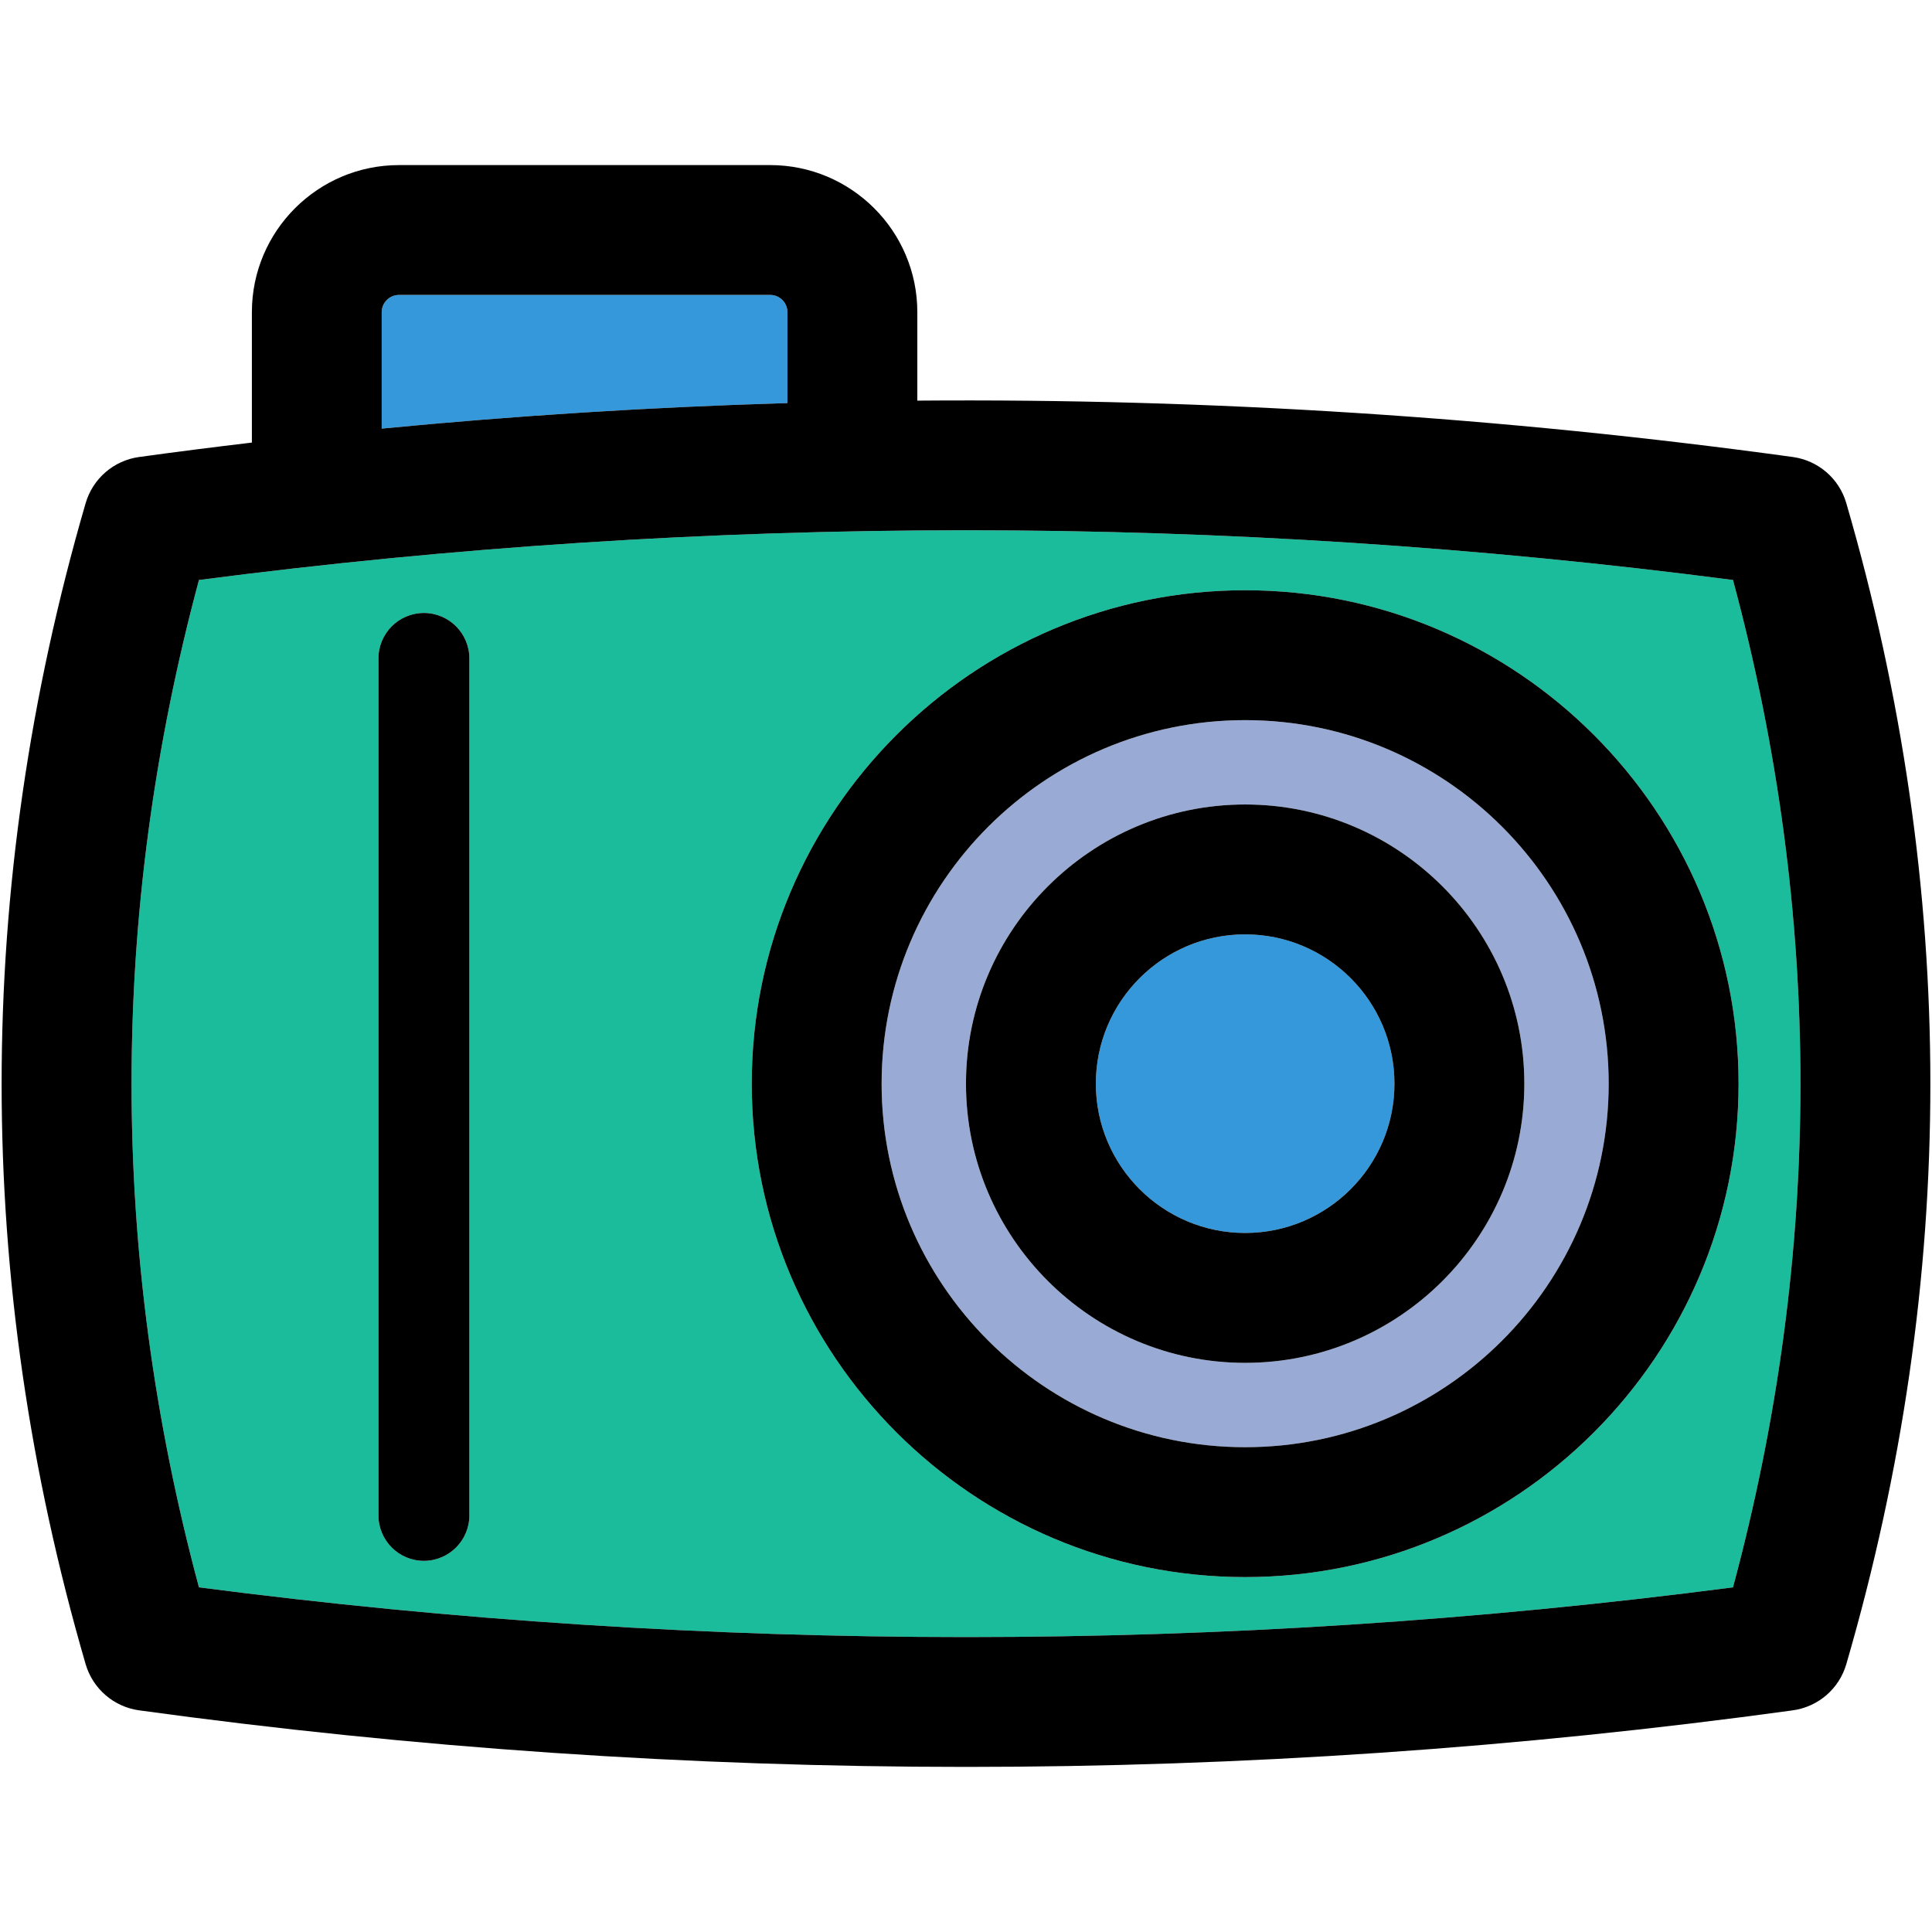
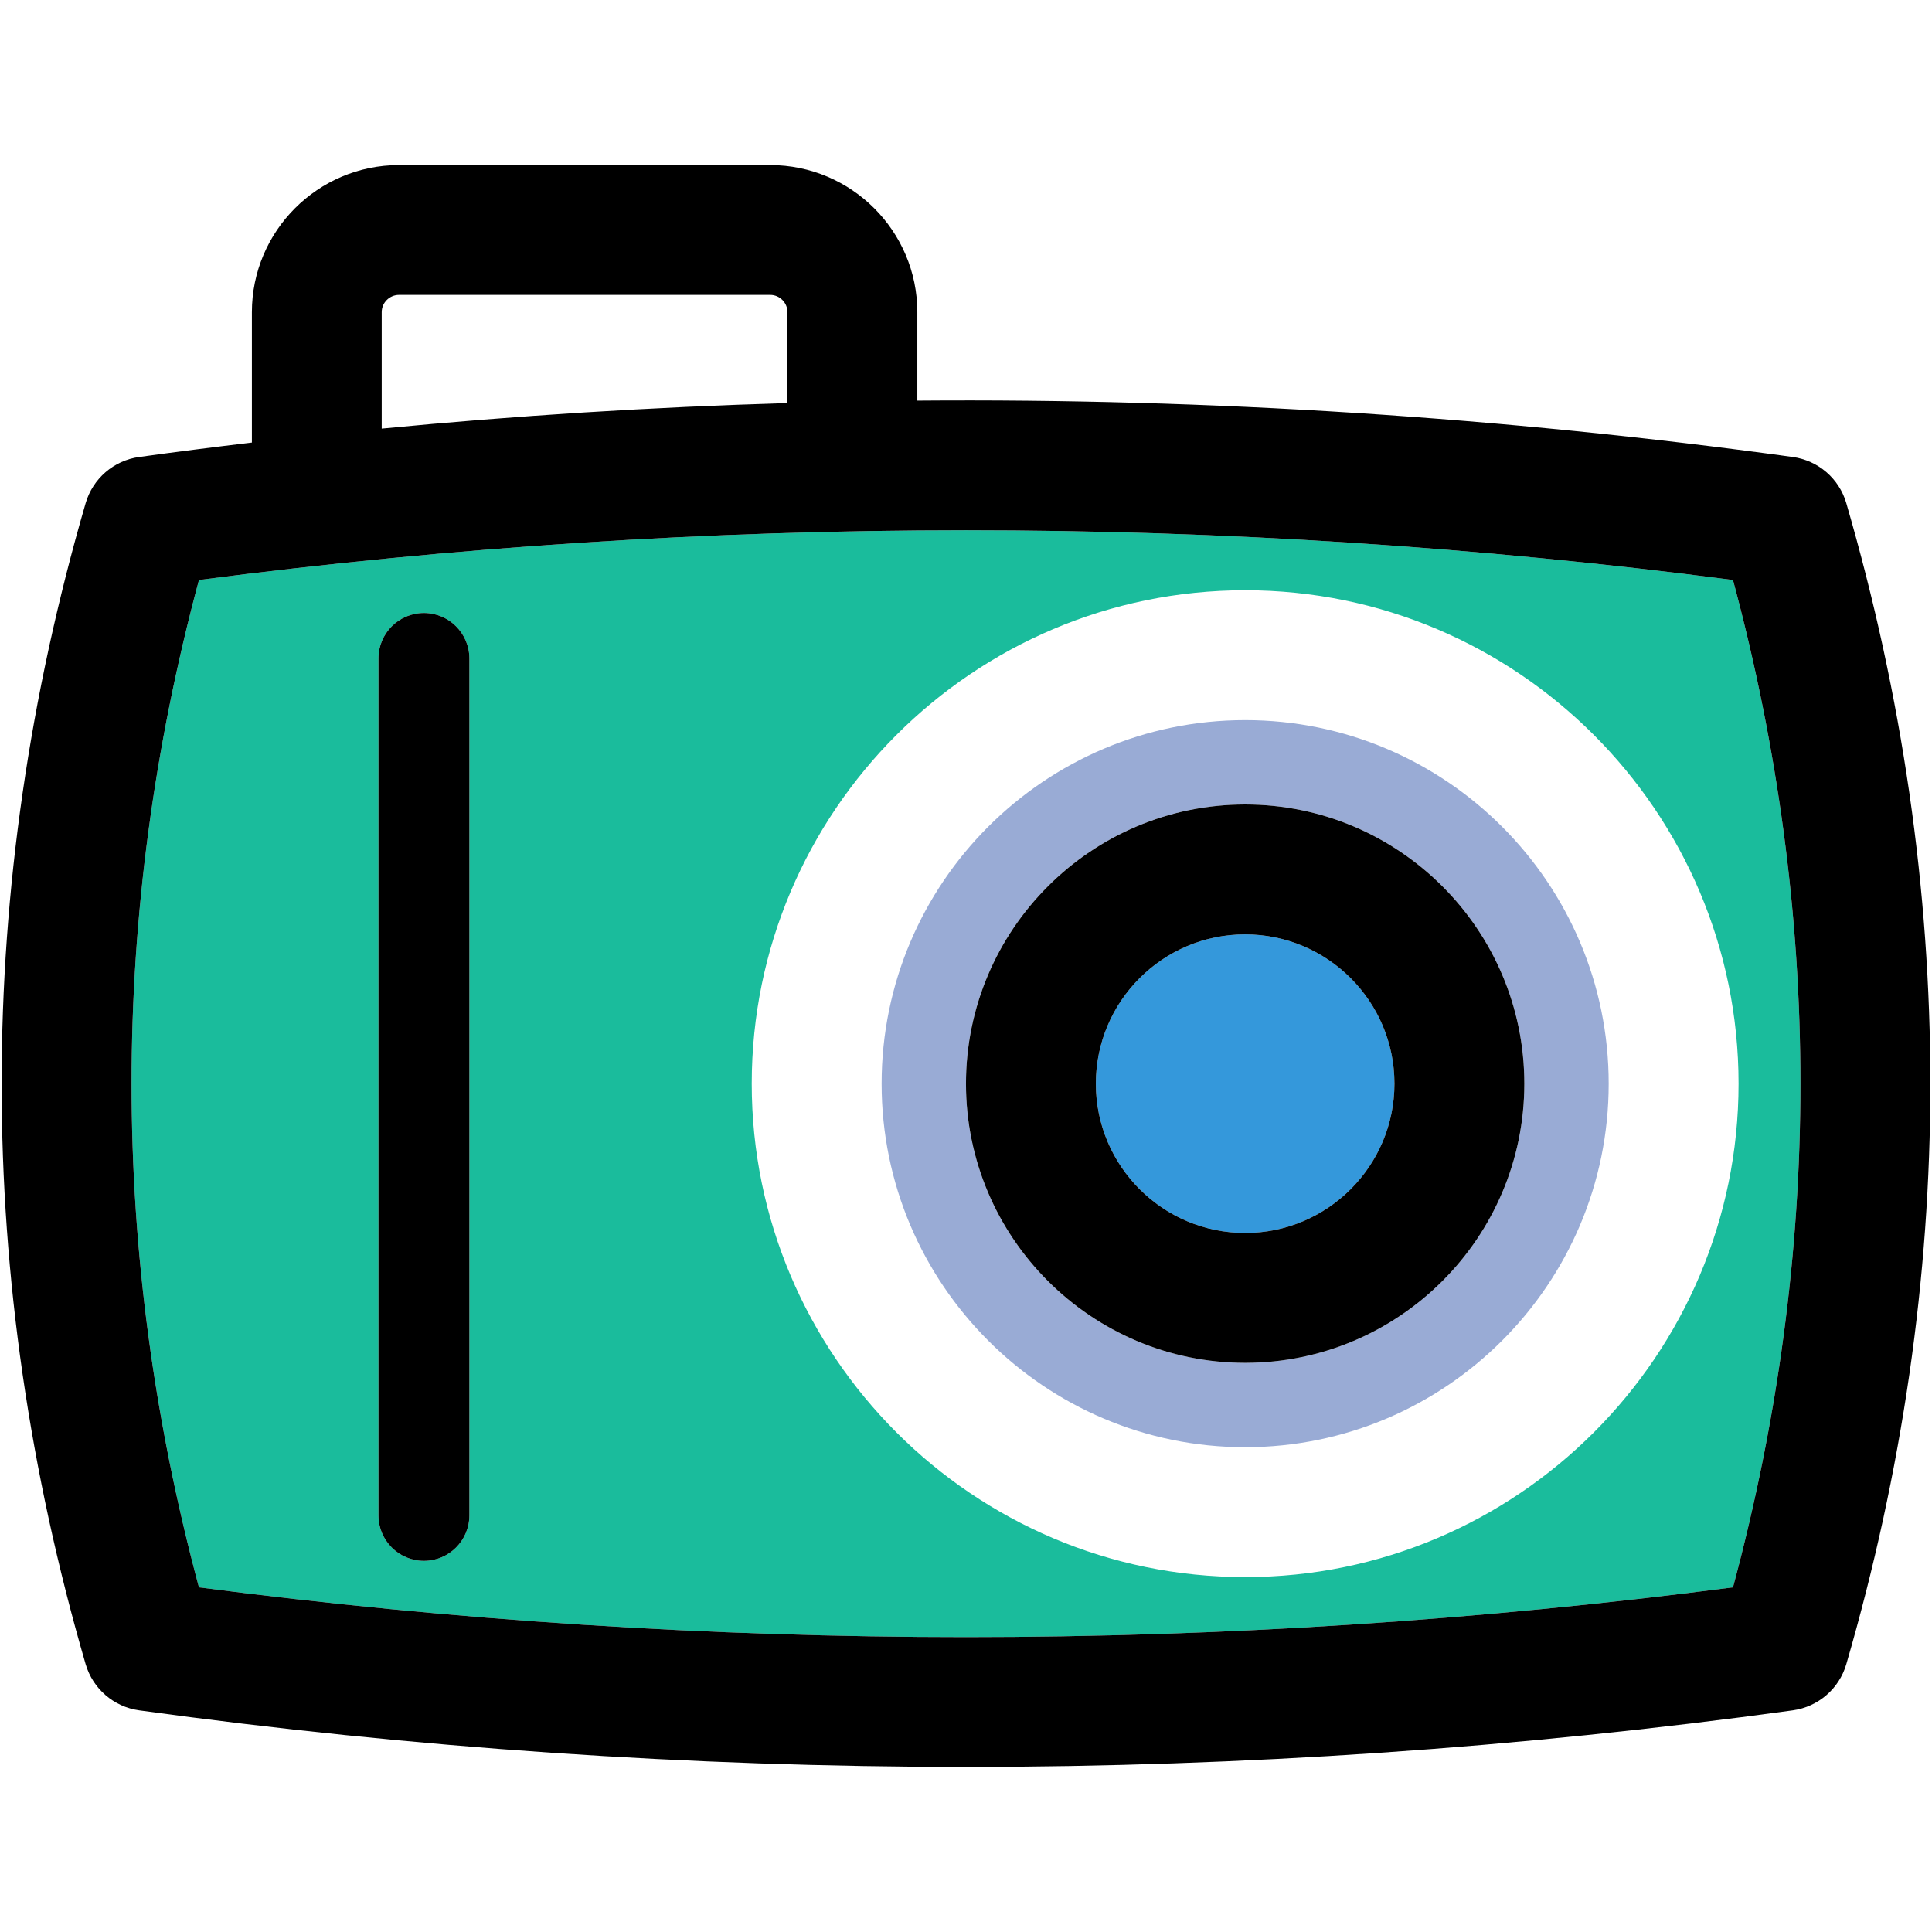
<svg xmlns="http://www.w3.org/2000/svg" version="1.1" id="Capa_1" x="0px" y="0px" viewBox="0 0 297.503 297.503" style="enable-background:new 0 0 297.503 297.503;" xml:space="preserve">
  <g>
    <g id="XMLID_39_">
      <g>
-         <path style="fill:#3498DB;" d="M121.257,48.071v14c-20.85,0.61-41.69,1.92-62.48,3.93v-17.93c0-1.46,1.2-2.66,2.67-2.66h57.15     C120.067,45.411,121.257,46.611,121.257,48.071z" />
-         <path style="fill:#3498DB;" d="M191.738,143.881c12.68,0,22.99,10.31,22.99,22.99c0,12.68-10.31,22.99-22.99,22.99     c-12.68,0-22.99-10.31-22.99-22.99C168.747,154.191,179.057,143.881,191.738,143.881z" />
+         <path style="fill:#3498DB;" d="M191.738,143.881c12.68,0,22.99,10.31,22.99,22.99c0,12.68-10.31,22.99-22.99,22.99     c-12.68,0-22.99-10.31-22.99-22.99C168.747,154.191,179.057,143.881,191.738,143.881" />
        <path style="fill:#99ABD5;" d="M191.738,110.891c30.87,0,55.98,25.11,55.98,55.98s-25.11,55.98-55.98,55.98     s-55.98-25.11-55.98-55.98S160.867,110.891,191.738,110.891z M234.727,166.871c0-23.7-19.29-42.99-42.99-42.99     s-42.99,19.29-42.99,42.99s19.29,42.99,42.99,42.99S234.727,190.571,234.727,166.871z" />
        <path style="fill:#1ABC9C;" d="M266.858,89.311c13.85,51.5,13.85,103.62,0,155.12c-78.4,10.21-157.81,10.21-236.22,0     c-13.84-51.5-13.84-103.62,0-155.12C109.048,79.101,188.458,79.101,266.858,89.311z M267.717,166.871     c0-41.89-34.09-75.98-75.98-75.98s-75.98,34.09-75.98,75.98s34.09,75.98,75.98,75.98S267.717,208.761,267.717,166.871z      M72.277,233.351v-131.96c0-3.86-3.14-7-7-7c-3.87,0-7,3.14-7,7v131.96c0,3.86,3.13,7,7,7     C69.137,240.351,72.277,237.211,72.277,233.351z" />
        <path d="M284.307,77.481c17.26,59.32,17.26,119.47,0,178.78c-1.1,3.79-4.33,6.57-8.24,7.11c-42.24,5.81-84.78,8.71-127.32,8.71     s-85.08-2.9-127.32-8.71c-3.91-0.54-7.13-3.32-8.24-7.11c-17.25-59.31-17.25-119.46,0-178.78c1.11-3.79,4.33-6.57,8.24-7.11     c5.78-0.8,11.57-1.53,17.36-2.22v-20.08c0-12.49,10.16-22.65,22.66-22.65h57.15c12.49,0,22.66,10.16,22.66,22.65v13.62     c45.03-0.36,90.09,2.53,134.81,8.68C279.978,70.911,283.207,73.691,284.307,77.481z M266.858,244.431     c13.85-51.5,13.85-103.62,0-155.12c-78.4-10.21-157.81-10.21-236.22,0c-13.84,51.5-13.84,103.62,0,155.12     C109.048,254.641,188.458,254.641,266.858,244.431z M121.257,62.071v-14c0-1.46-1.19-2.66-2.66-2.66h-57.15     c-1.47,0-2.67,1.2-2.67,2.66v17.93C79.567,63.991,100.408,62.681,121.257,62.071z" />
-         <path d="M191.738,90.891c41.89,0,75.98,34.09,75.98,75.98s-34.09,75.98-75.98,75.98s-75.98-34.09-75.98-75.98     S149.848,90.891,191.738,90.891z M247.717,166.871c0-30.87-25.11-55.98-55.98-55.98s-55.98,25.11-55.98,55.98     s25.11,55.98,55.98,55.98S247.717,197.741,247.717,166.871z" />
        <path d="M191.738,123.881c23.7,0,42.99,19.29,42.99,42.99s-19.29,42.99-42.99,42.99s-42.99-19.29-42.99-42.99     S168.038,123.881,191.738,123.881z M214.727,166.871c0-12.68-10.31-22.99-22.99-22.99c-12.68,0-22.99,10.31-22.99,22.99     c0,12.68,10.31,22.99,22.99,22.99C204.417,189.861,214.727,179.551,214.727,166.871z" />
        <path d="M72.277,101.391v131.96c0,3.86-3.14,7-7,7c-3.87,0-7-3.14-7-7v-131.96c0-3.86,3.13-7,7-7     C69.137,94.391,72.277,97.531,72.277,101.391z" />
      </g>
      <g>
		</g>
    </g>
  </g>
  <g>
</g>
  <g>
</g>
  <g>
</g>
  <g>
</g>
  <g>
</g>
  <g>
</g>
  <g>
</g>
  <g>
</g>
  <g>
</g>
  <g>
</g>
  <g>
</g>
  <g>
</g>
  <g>
</g>
  <g>
</g>
  <g>
</g>
</svg>